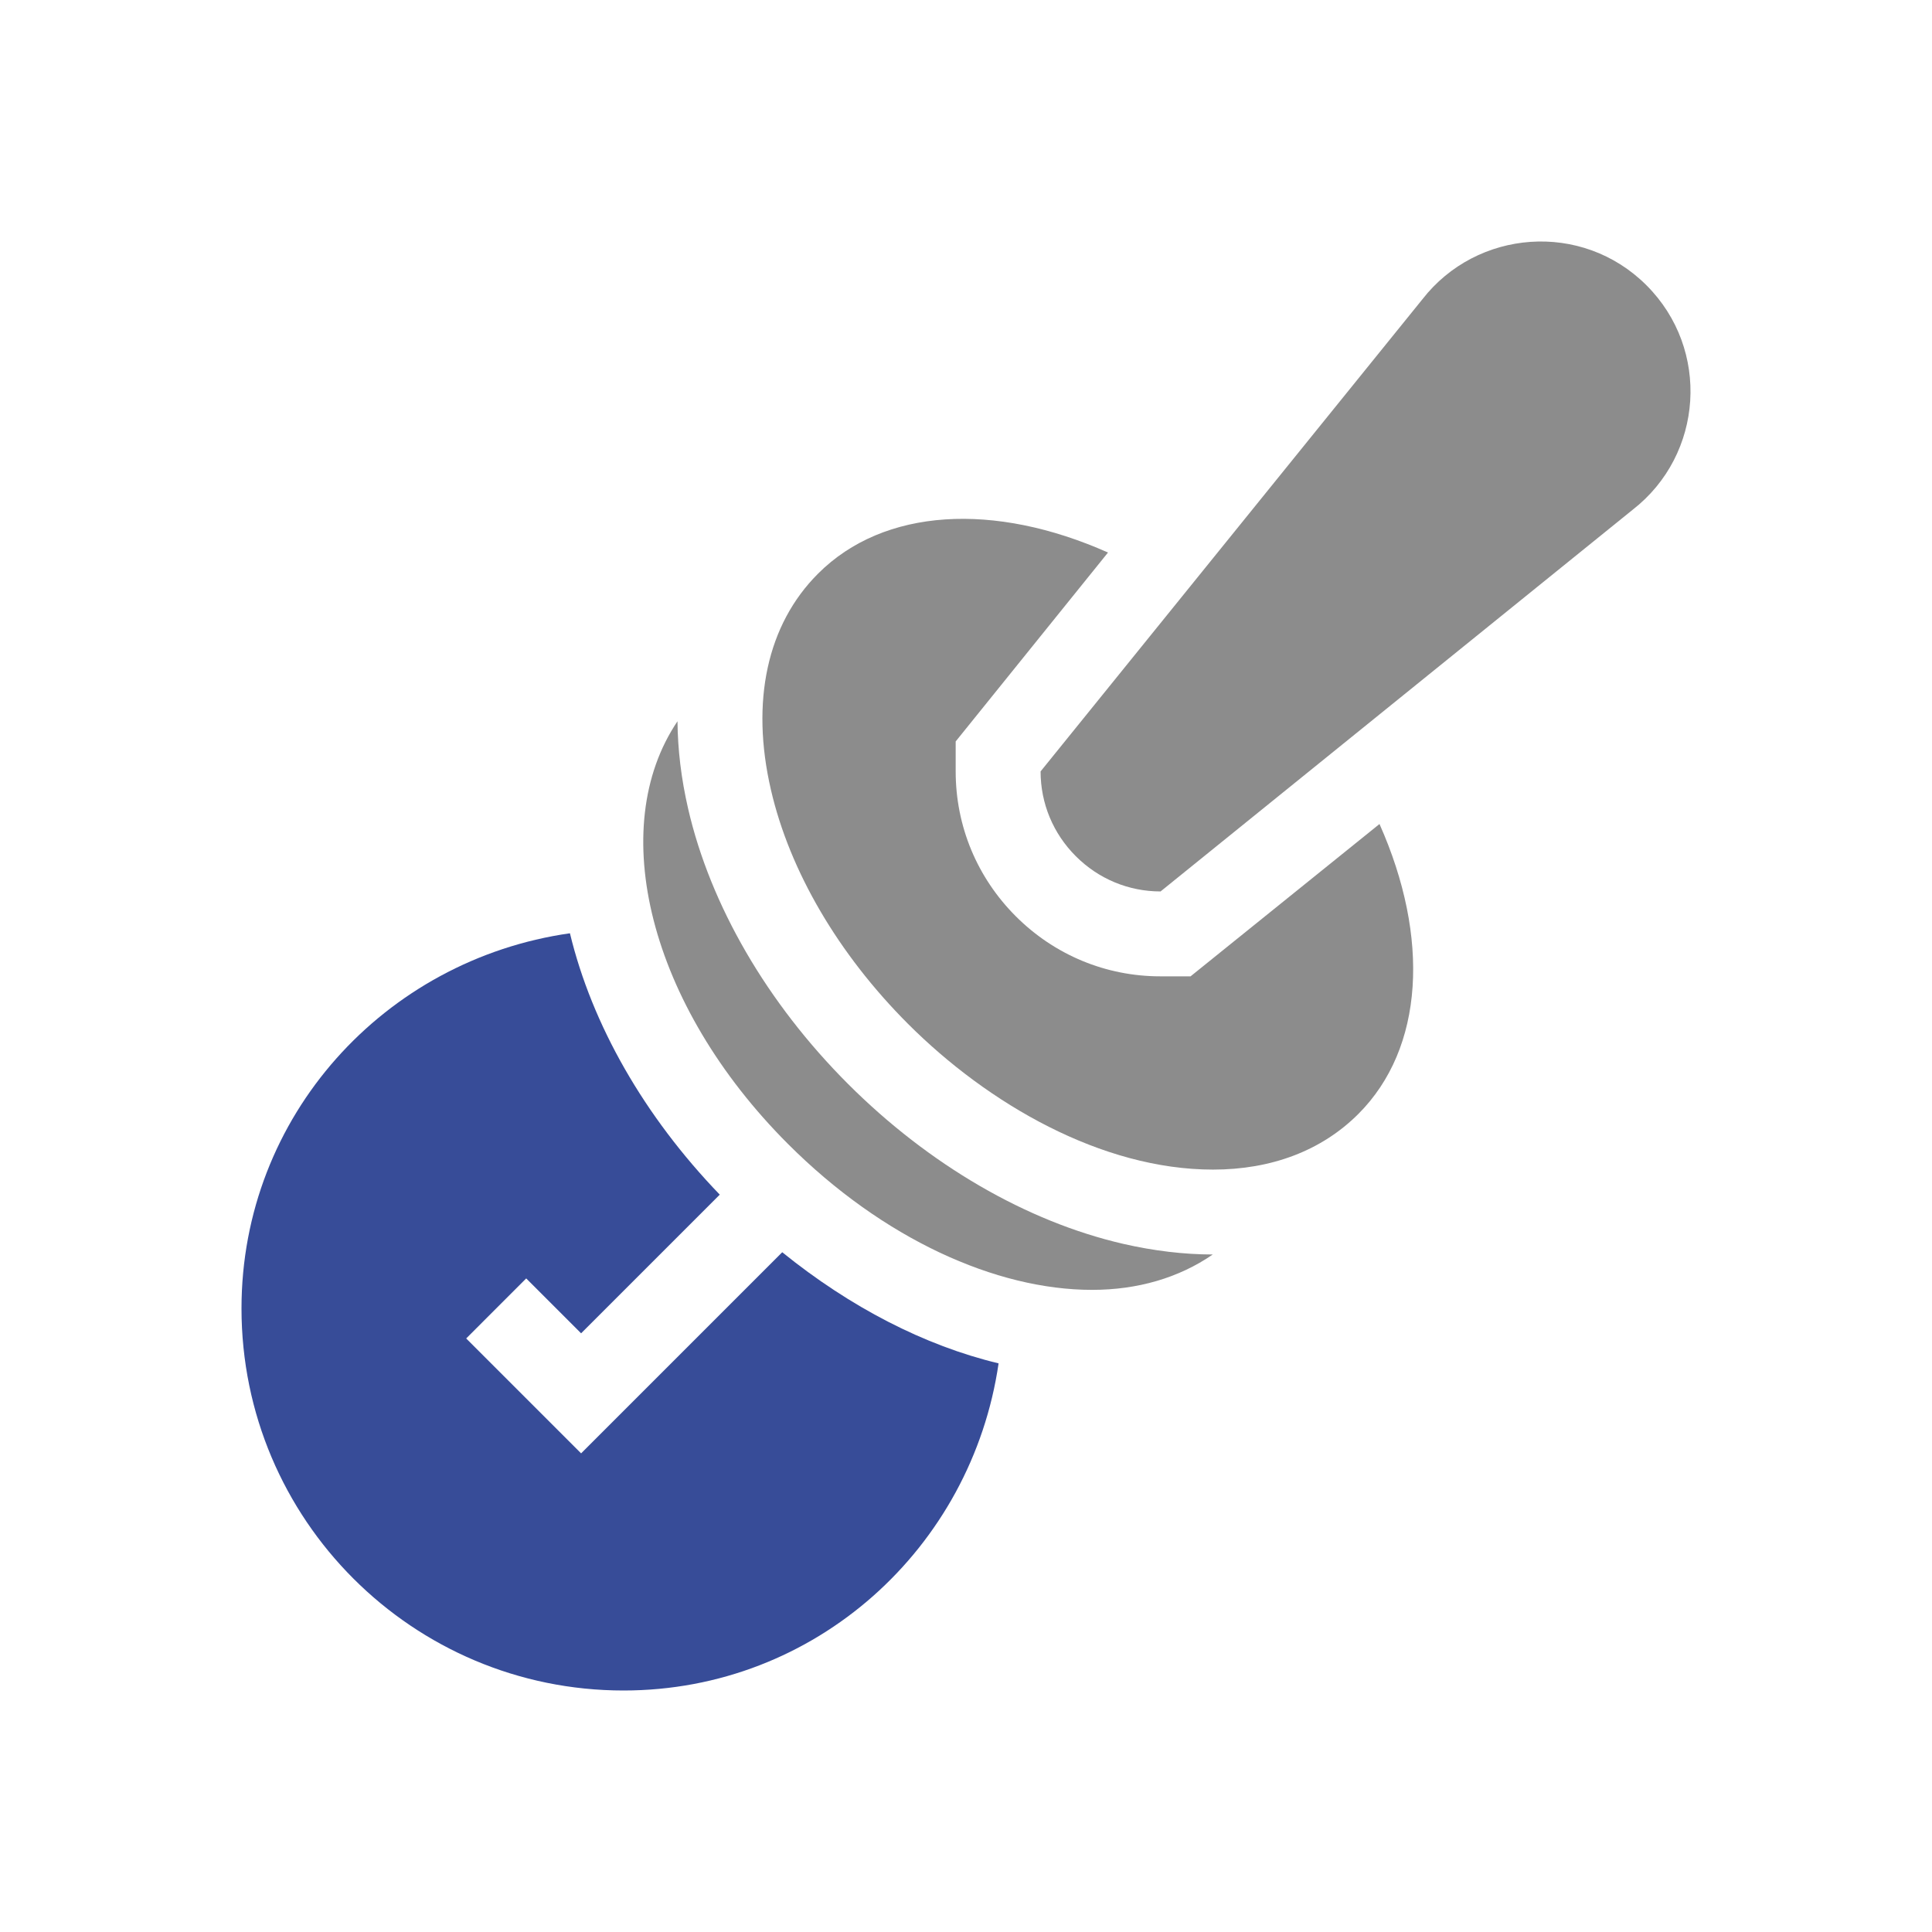
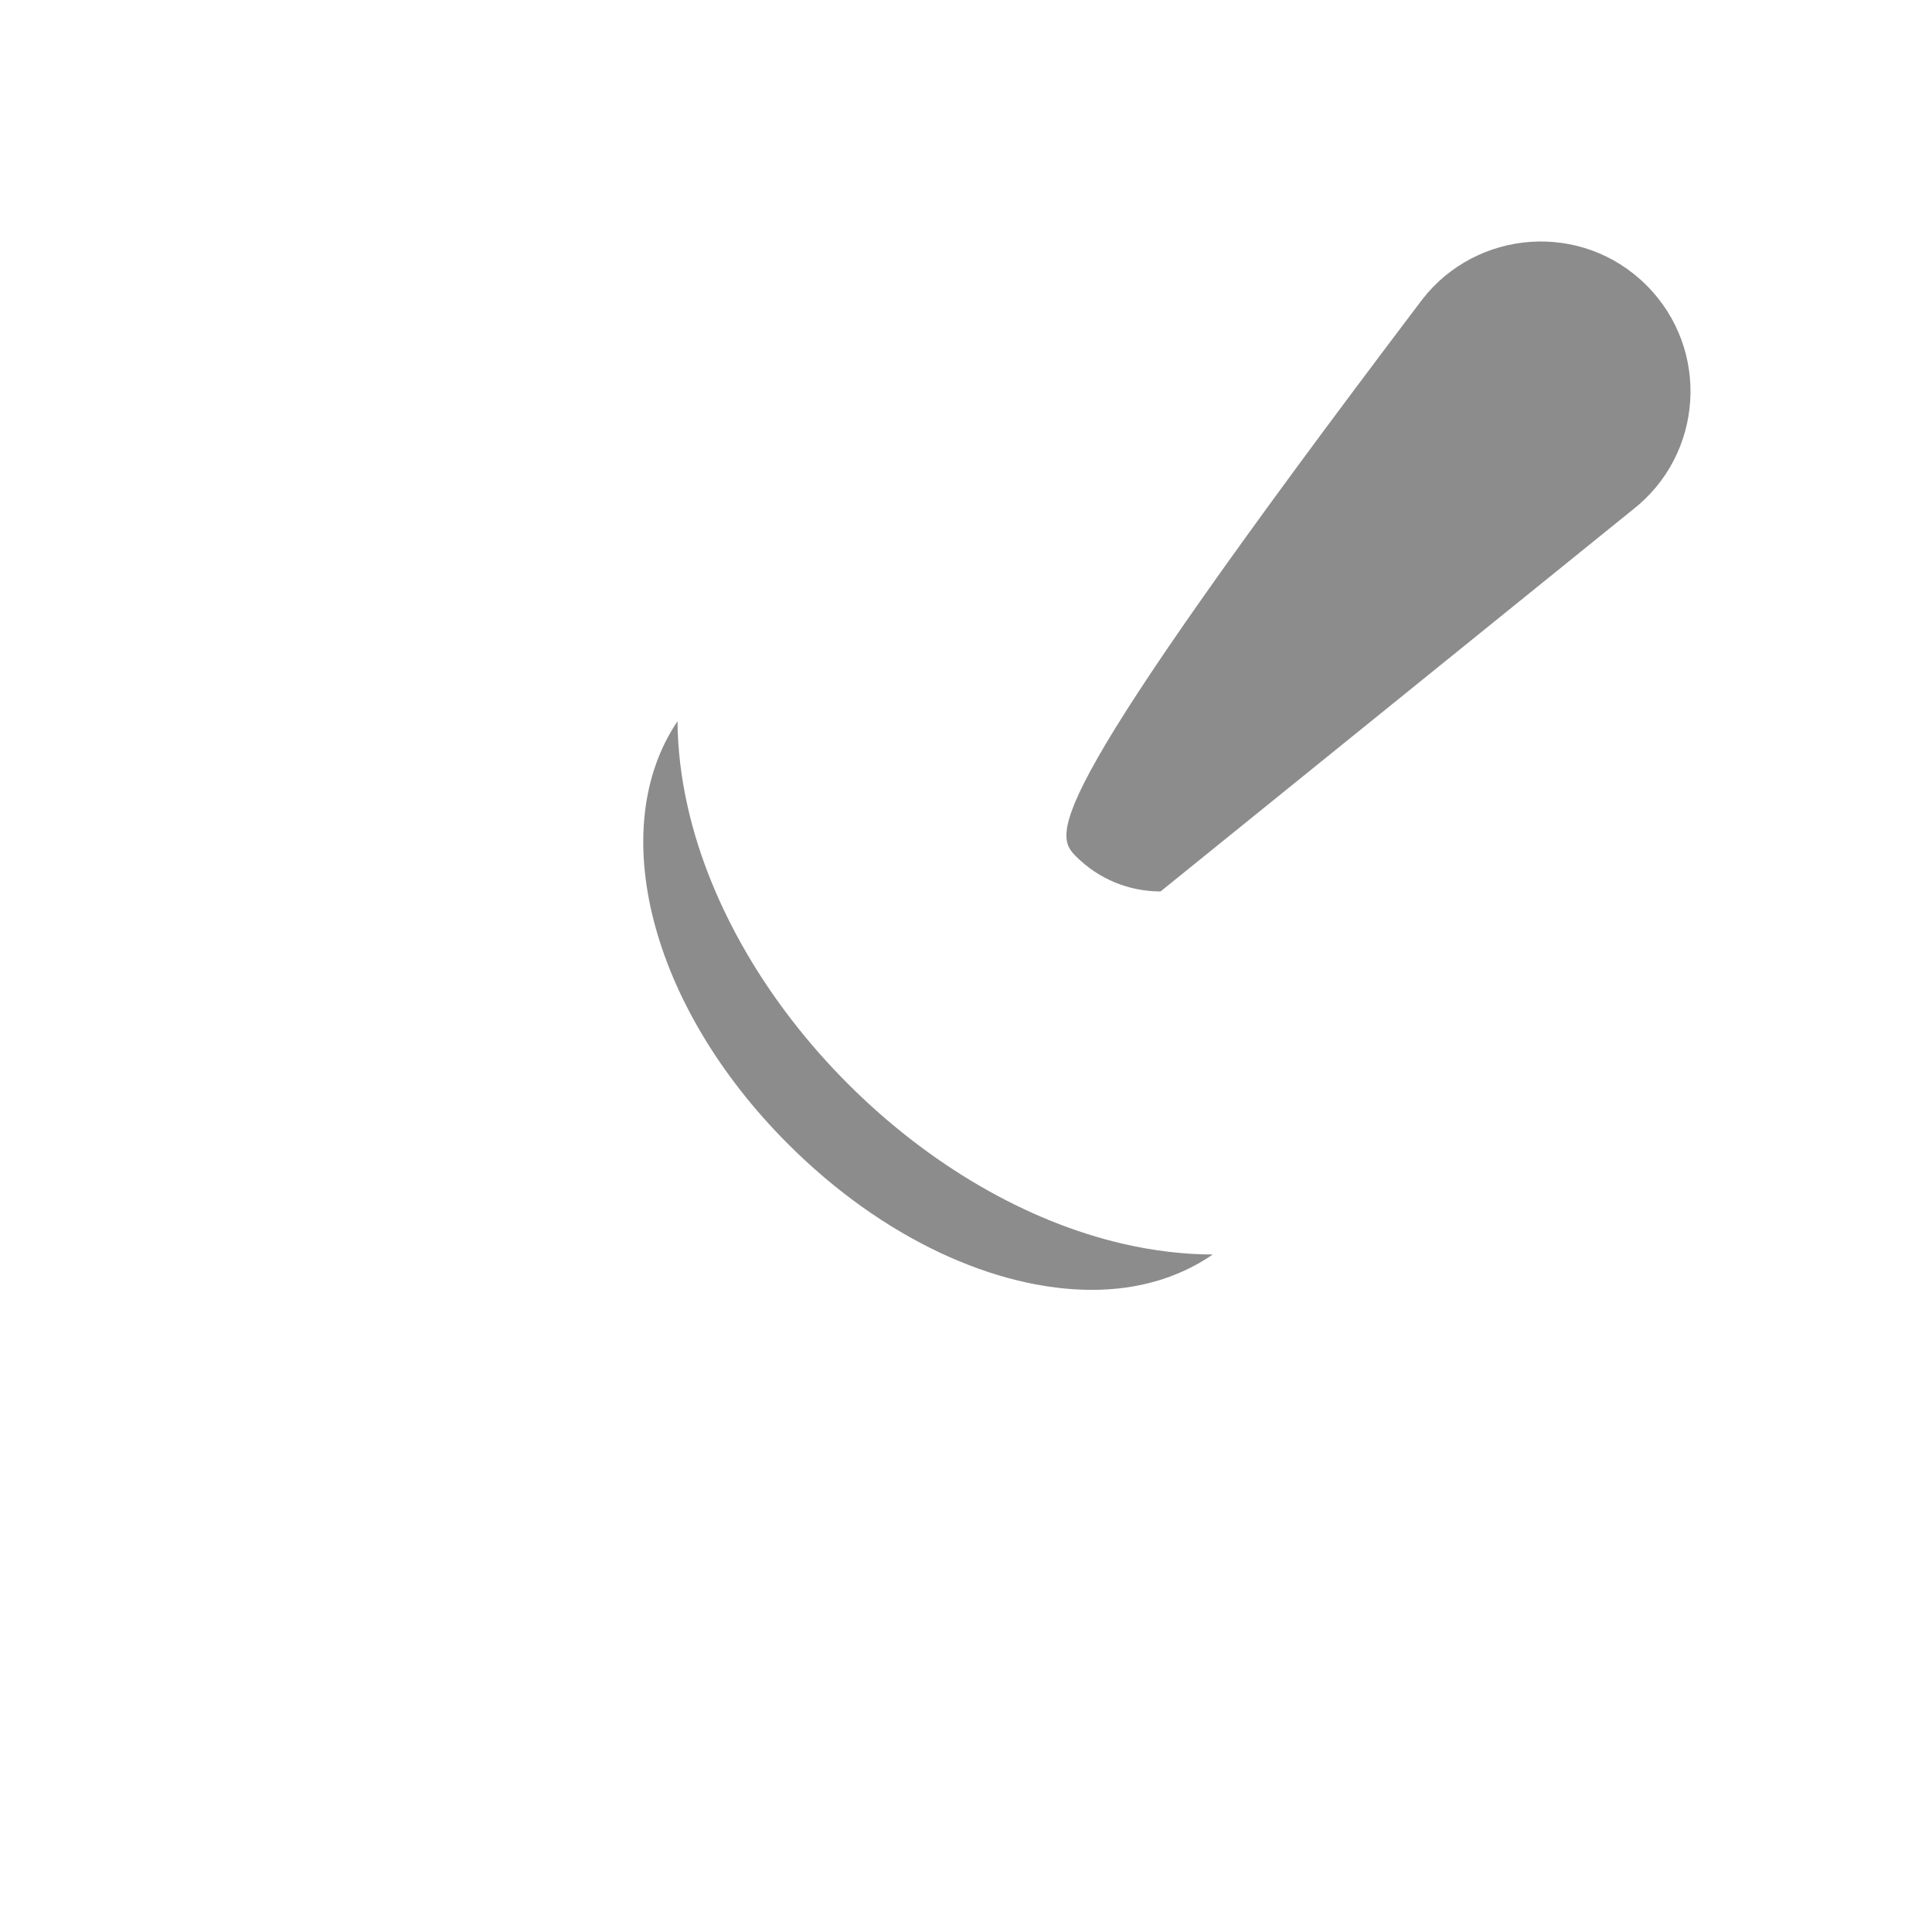
<svg xmlns="http://www.w3.org/2000/svg" width="120" height="120" viewBox="0 0 120 120" fill="none">
  <g clip-path="url(#clip0_3249_2749)">
-     <path d="M38.73 105C50.658 105 60.352 96.144 62.024 84.681C57.424 83.578 52.808 81.191 48.586 77.779L36.094 90.271L28.956 83.134L32.684 79.405L36.094 82.814L44.706 74.202C40.014 69.335 36.769 63.646 35.4 57.967C23.898 59.605 15 69.314 15 81.269C15 94.376 25.625 105 38.73 105Z" fill="#374C98" />
-     <path d="M102.268 17.722C98.258 13.712 91.726 14.241 88.343 18.595L64.633 47.914C64.633 49.901 65.41 51.771 66.822 53.182C68.233 54.593 70.103 55.37 72.085 55.369L101.408 31.661C105.807 28.238 106.251 21.705 102.268 17.722Z" fill="#8C8C8C" />
+     <path d="M102.268 17.722C98.258 13.712 91.726 14.241 88.343 18.595C64.633 49.901 65.41 51.771 66.822 53.182C68.233 54.593 70.103 55.37 72.085 55.369L101.408 31.661C105.807 28.238 106.251 21.705 102.268 17.722Z" fill="#8C8C8C" />
    <path d="M42.08 44.799C37.619 51.407 40.306 62.415 48.945 71.055C54.839 76.951 61.864 80.116 67.83 80.116C70.647 80.116 73.21 79.378 75.327 77.919C73.537 77.917 71.665 77.694 69.766 77.258C63.764 75.875 57.695 72.347 52.673 67.326C47.653 62.306 44.125 56.236 42.742 50.234C42.31 48.361 42.095 46.545 42.08 44.799Z" fill="#8C8C8C" />
-     <path d="M68.82 34.319C61.77 31.179 54.9 31.537 50.809 35.632C47.653 38.786 46.612 43.552 47.882 49.049C49.046 54.102 52.074 59.269 56.402 63.598C61.369 68.565 68.423 72.646 75.346 72.646C78.971 72.646 82.089 71.47 84.368 69.191C88.464 65.097 88.821 58.226 85.683 51.181L73.948 60.642H72.076C68.687 60.642 65.497 59.316 63.092 56.911C60.685 54.503 59.359 51.308 59.359 47.914V46.052L68.82 34.319Z" fill="#8C8C8C" />
  </g>
  <defs>
    <clipPath id="clip0_3249_2749">
      <rect width="90" height="90" fill="white" transform="translate(15 15)" />
    </clipPath>
  </defs>
</svg>